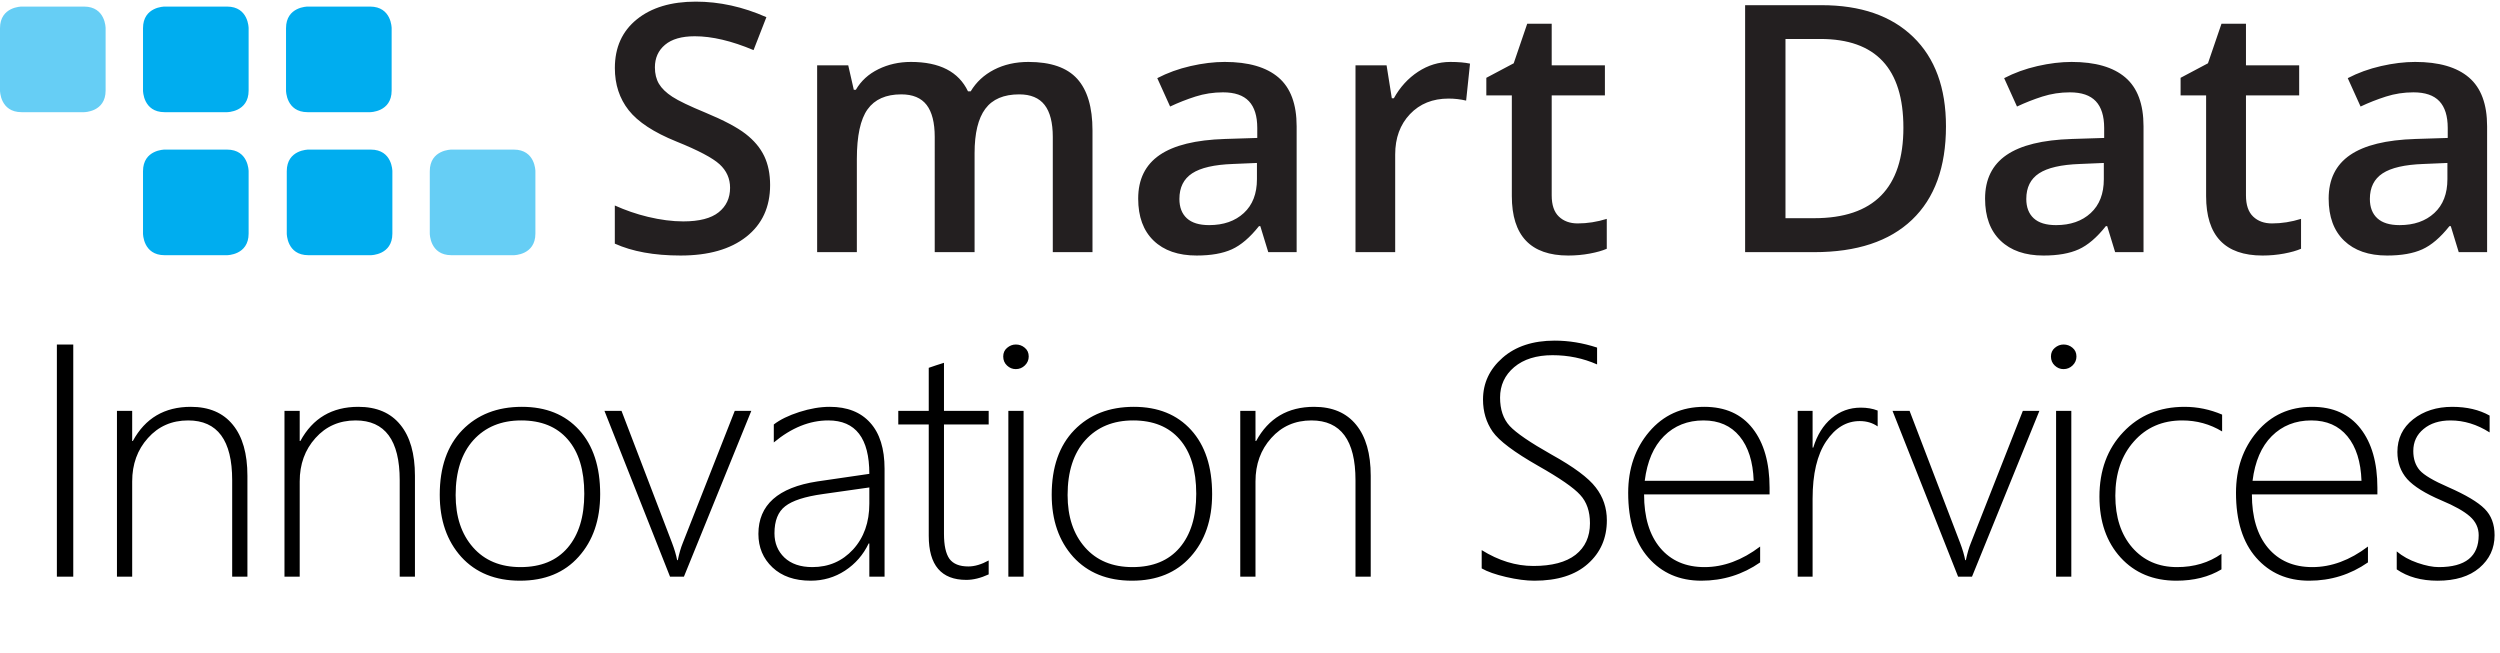
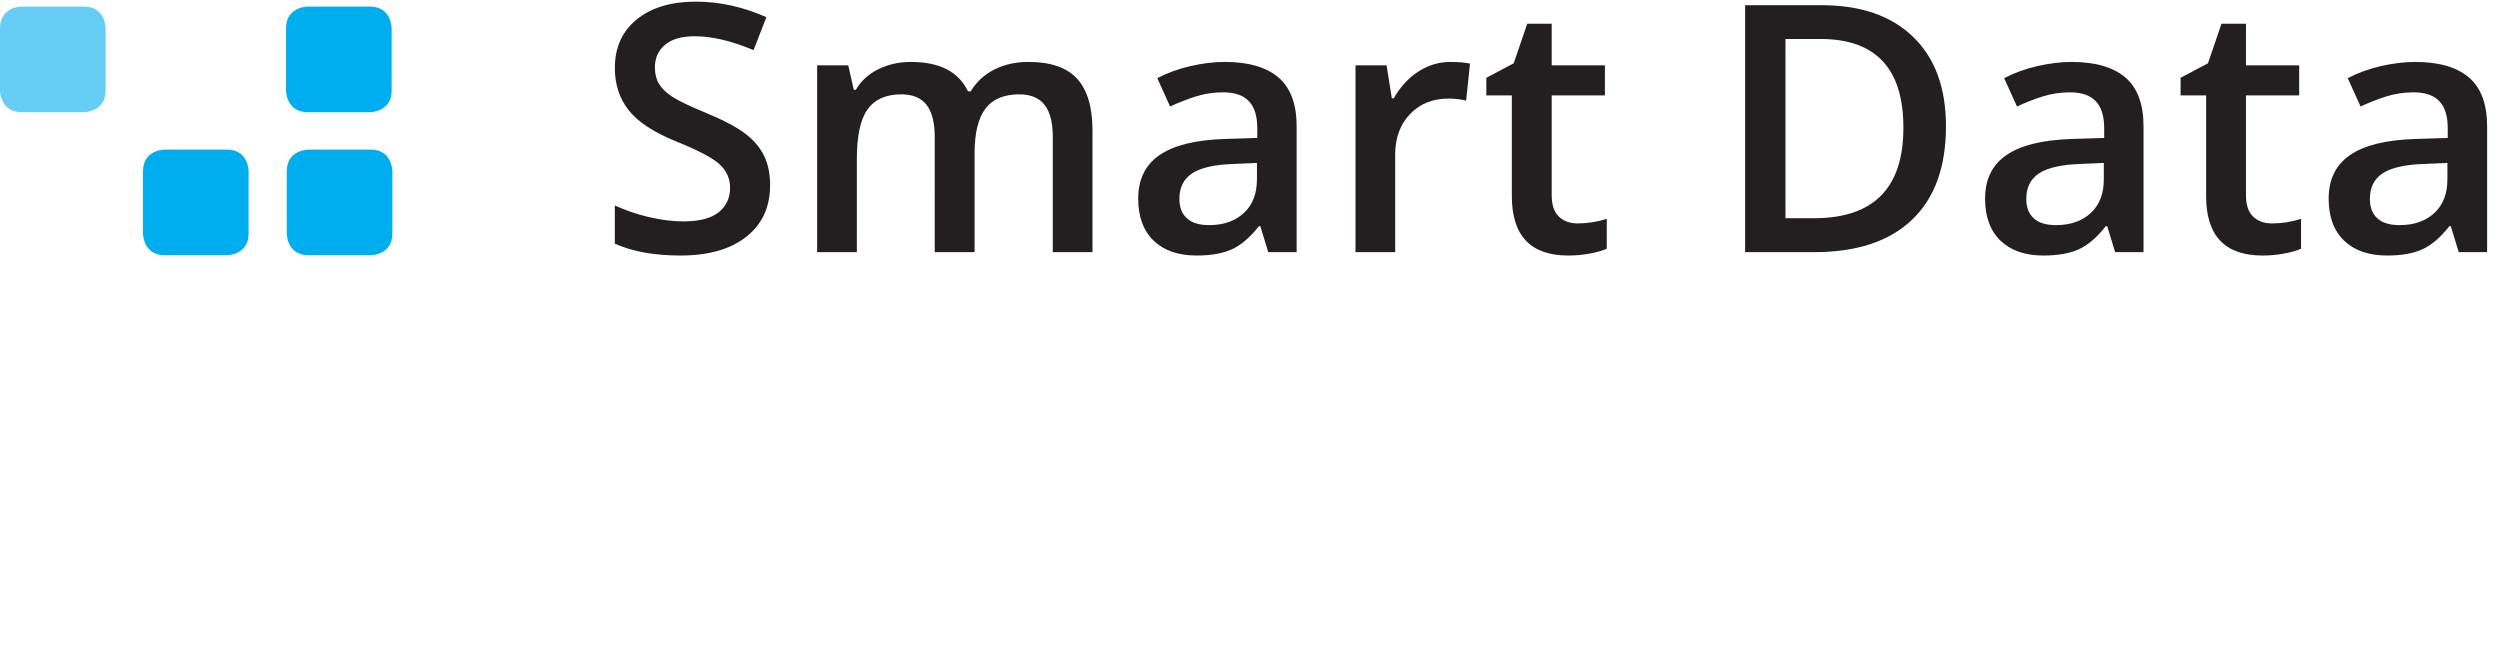
<svg xmlns="http://www.w3.org/2000/svg" xml:space="preserve" width="470.487" height="122.925">
  <path d="M3519.25 567.457v178.082c0 31.391-8.56 54.418-25.69 69.066-17.14 14.665-42.52 22.008-76.12 22.008-15.15 0-31.25-1.965-48.29-5.859-17.06-3.906-32.76-9.602-47.09-17.086l18.16-40.16c11.46 5.414 23.43 10.125 35.86 14.109 12.42 3.965 25.4 5.969 38.94 5.969 16.58 0 28.82-4.172 36.7-12.551 7.89-8.375 11.83-20.992 11.83-37.894v-14.086l-45.66-1.442c-41.42-1.281-72.25-8.847-92.49-22.707-20.25-13.871-30.35-34.414-30.35-61.672 0-25.652 7.27-45.5 21.87-59.507 14.57-14.036 34.84-21.051 60.83-21.051 20.23 0 36.82 2.91 49.72 8.726 12.91 5.821 25.74 16.766 38.48 32.856h1.91l11.24-36.801zm-56.17 103.262c0-20.563-6.17-36.535-18.52-47.91-12.37-11.407-28.73-17.106-49.14-17.106-14.01 0-24.53 3.235-31.54 9.684-7.02 6.453-10.52 15.582-10.52 27.367 0 16.266 6.01 28.324 18.06 36.207 12.01 7.894 31.26 12.32 57.72 13.266l33.94 1.437zm-231.13-105.278c9.8 1.829 17.8 4.09 24.02 6.809v42.301c-13.71-4.297-27.42-6.449-41.13-6.449-10.98 0-19.87 3.23-26.63 9.683-6.79 6.449-10.17 16.453-10.17 29.988v141.504h75.29v42.539h-75.29v58.825h-34.65l-19.13-55.953-38.73-20.543v-24.868h36.11V646.816c0-56.089 26.6-84.14 79.83-84.14 10.51 0 20.67.933 30.48 2.765m-239.03 2.016h40.16v178.082c0 31.391-8.57 54.418-25.69 69.066-17.13 14.665-42.52 22.008-76.14 22.008-15.14 0-31.24-1.965-48.29-5.859-17.04-3.906-32.74-9.602-47.08-17.086l18.17-40.16c11.46 5.414 23.43 10.125 35.84 14.109 12.45 3.965 25.42 5.969 38.96 5.969 16.57 0 28.8-4.172 36.7-12.551 7.89-8.375 11.85-20.992 11.85-37.894v-14.086l-45.66-1.442c-41.45-1.281-72.28-8.847-92.52-22.707-20.23-13.871-30.34-34.414-30.34-61.672 0-25.652 7.28-45.5 21.87-59.507 14.58-14.036 34.84-21.051 60.83-21.051 20.23 0 36.79 2.91 49.7 8.726 12.91 5.821 25.75 16.766 38.49 32.856h1.91zm-16.01 103.262c0-20.563-6.18-36.535-18.53-47.91-12.35-11.407-28.74-17.106-49.13-17.106-14.01 0-24.53 3.235-31.54 9.684-7.01 6.453-10.51 15.582-10.51 27.367 0 16.266 6.02 28.324 18.03 36.207 12.03 7.894 31.28 12.32 57.73 13.266l33.95 1.437zm-271.43-57.485c32.04 30.516 48.07 74.618 48.07 132.305 0 54.34-15.46 96.488-46.37 126.434-30.93 29.965-74.2 44.953-129.81 44.953h-108.03V567.457h97.75c60.23 0 106.38 15.262 138.39 45.777m-12.17 130.387c0-85.414-42.07-128.113-126.22-128.113h-40.63v253.594h49.46c78.25 0 117.39-41.805 117.39-125.481m-443.74-178.18c9.79 1.829 17.79 4.09 24.02 6.809v42.301c-13.71-4.297-27.42-6.449-41.13-6.449-10.99 0-19.88 3.23-26.64 9.683-6.78 6.449-10.16 16.453-10.16 29.988v141.504h75.29v42.539h-75.29v58.825H2161l-19.11-55.953-38.74-20.543v-24.868h36.09V646.816c0-56.089 26.61-84.14 79.85-84.14 10.51 0 20.67.933 30.48 2.765m-174.99 216.446 5.5 52.343c-7.33 1.571-16.65 2.383-27.96 2.383-16.26 0-31.43-4.621-45.53-13.859-14.09-9.254-25.54-21.762-34.29-37.551h-2.87l-7.42 46.613h-43.98V567.457h56.16v138.168c0 23.43 6.99 42.457 20.92 57.125 13.94 14.664 32.14 22.008 54.62 22.008 8.6 0 16.89-.977 24.85-2.871m-280-214.43h40.16v178.082c0 31.391-8.57 54.418-25.69 69.066-17.16 14.665-42.52 22.008-76.14 22.008-15.14 0-31.24-1.965-48.28-5.859-17.06-3.906-32.74-9.602-47.09-17.086l18.16-40.16c11.47 5.414 23.43 10.125 35.86 14.109 12.43 3.965 25.41 5.969 38.96 5.969 16.57 0 28.8-4.172 36.69-12.551 7.88-8.375 11.82-20.992 11.82-37.894v-14.086l-45.64-1.442c-41.43-1.281-72.26-8.847-92.51-22.707-20.23-13.871-30.35-34.414-30.35-61.672 0-25.652 7.29-45.5 21.87-59.507 14.57-14.036 34.85-21.051 60.84-21.051 20.23 0 36.81 2.91 49.71 8.726 12.91 5.821 25.73 16.766 38.49 32.856h1.89zm-16.01 103.262c0-20.563-6.18-36.535-18.54-47.91-12.34-11.407-28.73-17.106-49.12-17.106-14.02 0-24.52 3.235-31.54 9.684-7.01 6.453-10.52 15.582-10.52 27.367 0 16.266 6.02 28.324 18.03 36.207 12.05 7.894 31.29 12.32 57.74 13.266l33.95 1.437zM1489.7 567.457h56.17v172.348c0 32.668-7.22 56.957-21.62 72.906-14.43 15.934-37.41 23.902-68.97 23.902-18.33 0-34.58-3.683-48.75-10.988-14.2-7.344-25.19-17.555-32.99-30.609h-3.83c-13.23 27.738-40.15 41.597-80.8 41.597-16.72 0-32.05-3.437-45.99-10.273-13.96-6.856-24.6-16.578-31.92-29.172h-2.87l-7.88 34.648h-44V567.457h56.19v131.715c0 32.82 5.05 56.293 15.17 70.391 10.12 14.109 26.01 21.156 47.68 21.156 16.25 0 28.21-4.985 35.87-14.946 7.63-9.957 11.47-25.066 11.47-45.289V567.457h56.4v140.078c0 28.199 5.06 49.129 15.18 62.742 10.13 13.629 26.1 20.442 47.94 20.442 16.24 0 28.24-4.985 35.96-14.946 7.73-9.957 11.59-25.066 11.59-45.289zM932.41 805.648c-3.816 6.457-5.734 14.235-5.734 23.297 0 13.227 4.785 23.883 14.344 31.918 9.566 8.055 23.582 12.078 42.078 12.078 24.372 0 52.102-6.531 83.172-19.605l18.17 46.609c-33.15 14.676-66.45 21.989-99.913 21.989-34.902 0-62.707-8.348-83.433-25.082-20.707-16.743-31.071-39.68-31.071-68.844 0-23.278 6.54-43.192 19.594-59.766 13.078-16.578 35.543-31.308 67.426-44.207 30.895-12.449 51.297-23.207 61.187-32.265 9.87-9.094 14.82-20.165 14.82-33.239 0-14.496-5.38-26.047-16.14-34.648-10.75-8.606-27.445-12.914-50.086-12.914-15.453 0-32.136 2.152-50.054 6.449-16.493 3.965-32.012 9.414-46.805 16.055v-53.985c24.613-11.086 55.484-16.812 93.047-16.812 39.518 0 70.508 8.851 92.988 26.535 22.46 17.695 33.7 42.062 33.7 73.156 0 15.774-2.79 29.469-8.37 41.102-5.58 11.625-14.34 22.058-26.31 31.328-11.93 9.238-30.74 19.183-56.387 29.867-22.797 9.395-38.574 16.969-47.328 22.699-8.778 5.739-15.055 11.84-18.895 18.285" style="fill:#231f20;fill-opacity:1;fill-rule:nonzero;stroke:none" transform="matrix(.133 0 0 -.133 0 122.925)" />
-   <path d="M232.938 914.941s-30.575 0-30.575-30.566v-88.297s0-30.555 30.575-30.555h88.296s30.567 0 30.567 30.555v88.297s0 30.566-30.567 30.566h-88.296" style="fill:#00adef;fill-opacity:1;fill-rule:nonzero;stroke:none" transform="matrix(.133 0 0 -.133 0 122.925)" />
  <path d="M30.57 914.941S0 914.941 0 884.375v-88.297s0-30.555 30.57-30.555h88.297s30.571 0 30.571 30.555v88.297s0 30.566-30.571 30.566H30.57" style="fill:#66cef5;fill-opacity:1;fill-rule:nonzero;stroke:none" transform="matrix(.133 0 0 -.133 0 122.925)" />
  <path d="M435.305 914.941s-30.575 0-30.575-30.566v-88.297s0-30.555 30.575-30.555h88.293s30.578 0 30.578 30.555v88.297s0 30.566-30.578 30.566h-88.293M232.938 712.574s-30.575 0-30.575-30.57v-88.301s0-30.555 30.575-30.555h88.296s30.567 0 30.567 30.555v88.301s0 30.57-30.567 30.57h-88.296m203.414 0s-30.571 0-30.571-30.57v-88.301s0-30.555 30.571-30.555h88.3s30.563 0 30.563 30.555v88.301s0 30.57-30.563 30.57h-88.3" style="fill:#00adef;fill-opacity:1;fill-rule:nonzero;stroke:none" transform="matrix(.133 0 0 -.133 0 122.925)" />
-   <path d="M638.723 712.574s-30.575 0-30.575-30.57v-88.301s0-30.555 30.575-30.555h88.293s30.574 0 30.574 30.555v88.301s0 30.57-30.574 30.57h-88.293" style="fill:#66cef5;fill-opacity:1;fill-rule:nonzero;stroke:none" transform="matrix(.133 0 0 -.133 0 122.925)" />
  <g style="font-size:472.683px;line-height:1.05;letter-spacing:-19.424px;word-spacing:-1.256px;stroke-width:7.386">
-     <path d="M79.288-109.11v-330.97h22.85v330.97zm244.382 0v-137.558q0-85.166-61.393-85.166-34.158 0-56.085 25.157-21.926 24.927-21.926 61.855v135.712h-21.234v-236.34h21.234v42.929h.923q25.85-48.7 80.781-48.7 38.313 0 58.624 25.62 20.31 25.388 20.31 72.702v143.79zm233.536 0v-137.558q0-85.166-61.394-85.166-34.158 0-56.085 25.157-21.926 24.927-21.926 61.855v135.712h-21.234v-236.34h21.234v42.929h.923q25.85-48.7 80.781-48.7 38.313 0 58.624 25.62 20.31 25.388 20.31 72.702v143.79zm167.756 5.77q-51.7 0-81.935-33.928-30.004-34.159-30.004-88.628 0-58.854 31.389-92.09 31.62-33.236 83.089-33.236 50.545 0 79.857 33.005 29.312 33.005 29.312 91.398 0 55.162-30.004 89.32-29.774 34.16-81.704 34.16zm1.616-228.494q-41.776 0-66.702 28.158-24.696 28.158-24.696 78.242 0 46.391 24.234 74.549 24.234 28.158 66.24 28.158 42.699 0 65.779-27.697 23.08-27.696 23.08-76.857 0-50.545-23.08-77.55-22.85-27.003-64.855-27.003zM953.42-109.11h-19.388l-91.398-236.341h23.773L936.8-157.348q5.078 13.618 7.155 24.696h.923q3-14.54 6.694-23.772l72.703-189.027h23.08zm258.46 0v-47.314h-.923q-11.309 24.234-33.004 38.774-21.465 14.31-47.776 14.31-33.697 0-53.316-18.926-19.618-18.925-19.618-47.776 0-61.855 81.935-74.78l72.703-10.847q0-76.165-57.24-76.165-39.005 0-75.933 31.389v-25.62q13.155-10.385 35.543-17.77 22.619-7.387 42.468-7.387 36.467 0 56.316 22.62 20.08 22.618 20.08 65.778v153.714zm-65.086-117.71q-37.159 5.31-52.16 17.311-15.003 11.771-15.003 38.544 0 21.003 13.848 34.62 14.08 13.618 39.006 13.618 34.159 0 56.777-25.158 22.619-25.388 22.619-65.317v-23.08zm231.458 114.479q-16.618 7.847-31.158 7.847-52.392 0-52.392-62.778v-158.792h-42.468v-19.387h42.468v-61.394q5.077-1.846 10.616-3.693 5.54-1.615 10.617-3.462v68.549h62.317v19.387h-62.317v156.022q0 24.465 7.617 35.544 7.847 10.848 26.311 10.848 13.156 0 28.39-8.54zm37.815-292.657q-6.924 0-12.233-5.078-5.308-5.078-5.308-12.925 0-7.616 5.308-12.233 5.54-4.846 12.233-4.846 7.155 0 12.463 4.616 5.54 4.616 5.54 12.463 0 7.386-5.31 12.694-5.308 5.309-12.693 5.309zM1405.68-109.11v-236.341h21.233v236.341zm172.373 5.77q-51.7 0-81.935-33.928-30.004-34.159-30.004-88.628 0-58.854 31.389-92.09 31.62-33.236 83.089-33.236 50.545 0 79.857 33.005 29.312 33.005 29.312 91.398 0 55.162-30.004 89.32-29.774 34.16-81.704 34.16zm1.615-228.494q-41.775 0-66.701 28.158-24.696 28.158-24.696 78.242 0 46.391 24.234 74.549 24.234 28.158 66.24 28.158 42.699 0 65.779-27.697 23.08-27.696 23.08-76.857 0-50.545-23.08-77.55-22.85-27.003-64.855-27.003zm309.931 222.724v-137.558q0-85.166-61.393-85.166-34.16 0-56.085 25.157-21.927 24.927-21.927 61.855v135.712h-21.234v-236.34h21.234v42.929h.923q25.85-48.7 80.781-48.7 38.313 0 58.624 25.62 20.31 25.388 20.31 72.702v143.79zm175.926-11.77v-26.082q35.544 22.62 72.01 22.62 38.776 0 58.855-15.926 20.08-16.156 20.08-45.007 0-25.388-13.617-40.39-13.387-15.233-58.393-41.314-50.315-29.312-63.702-48.93-13.386-19.849-13.386-45.699 0-35.082 27.235-59.547 27.234-24.465 72.702-24.465 29.543 0 59.086 9.925v24.003q-29.082-13.155-62.086-13.155-33.697 0-53.546 17.079-19.619 17.08-19.619 43.39 0 25.389 13.387 40.391 13.617 15.002 58.393 40.852 46.391 26.312 61.624 46.853 15.464 20.31 15.464 46.853 0 38.082-26.542 62.086-26.312 24.003-74.55 24.003-17.079 0-39.467-5.308-22.157-5.309-33.928-12.233zm226.38-105.477q0 48.699 22.388 76.164 22.619 27.466 61.855 27.466 39.698 0 77.55-29.312v22.618Q2417-103.34 2371.763-103.34q-45.699 0-73.857-32.774t-28.158-92.552q0-51.7 29.312-87.012 29.543-35.544 76.627-35.544 44.083 0 67.625 30.928 23.542 30.927 23.542 84.474v9.463zm152.791-19.388q-1.384-40.852-19.618-63.47-18.233-22.62-50.314-22.62-33.236 0-55.162 22.389-21.696 22.157-26.773 63.701zm172.834-77.549q-10.617-7.617-24.926-7.617-27.927 0-46.853 28.85-18.926 28.85-18.926 81.935v111.016h-20.772v-236.341h20.772v52.392h.923q8.078-27.004 25.62-42.006 17.54-15.003 40.62-15.003 13.156 0 23.542 4.155zm131.52 214.184h-19.387l-91.397-236.341h23.772l70.395 188.103q5.078 13.618 7.155 24.696h.923q3-14.54 6.693-23.772l72.703-189.027h23.08zm127.597-295.888q-6.924 0-12.232-5.078-5.309-5.078-5.309-12.925 0-7.616 5.309-12.233 5.539-4.846 12.232-4.846 7.155 0 12.464 4.616 5.539 4.616 5.539 12.463 0 7.386-5.309 12.694-5.308 5.309-12.694 5.309zm-10.386 295.888v-236.341h21.234v236.341zm230.535-10.386q-26.312 16.156-62.778 16.156-48.238 0-77.78-33.005-29.543-33.235-29.543-86.781 0-56.316 33.235-92.09 33.236-36.006 85.397-36.006 27.004 0 52.392 11.079v24.003q-25.388-15.694-55.623-15.694-41.545 0-67.395 30.004-25.85 29.774-25.85 77.319 0 45.93 23.542 73.857 23.773 27.927 62.548 27.927 35.543 0 61.855-18.926zm42.43-106.861q0 48.699 22.388 76.164 22.619 27.466 61.855 27.466 39.698 0 77.55-29.312v22.618q-36.698 26.081-81.935 26.081-45.699 0-73.857-32.774t-28.158-92.552q0-51.7 29.312-87.012 29.543-35.544 76.627-35.544 44.083 0 67.625 30.928 23.541 30.927 23.541 84.474v9.463zm152.791-19.388q-1.384-40.852-19.618-63.47-18.233-22.62-50.315-22.62-33.235 0-55.161 22.389-21.696 22.157-26.773 63.701zm49.124 126.249v-25.62q12.002 10.387 29.081 16.388 17.08 6 29.543 6 55.623 0 55.623-45.467 0-15.695-12.232-26.773-12.233-11.079-39.698-22.85-33.928-14.771-47.776-30.466-13.618-15.925-13.618-38.544 0-28.85 21.927-46.622 22.157-17.772 54.469-17.772 30.466 0 52.161 12.464v24.003q-26.311-17.08-54.47-17.08-23.31 0-37.62 12.233-14.31 12.002-14.31 31.39 0 16.848 9.002 27.465 9.001 10.386 39.698 24.003 36.928 16.618 50.776 30.928 13.848 14.079 13.848 37.62 0 28.159-21.233 46.623-21.003 18.233-58.163 18.233-34.158 0-57.008-16.156z" style="font-weight:300;font-family:'Segoe UI';-inkscape-font-specification:'Segoe UI Light'" transform="matrix(.135 0 0 .132 0 122.925)" aria-label="Innovation Services" />
-   </g>
+     </g>
</svg>